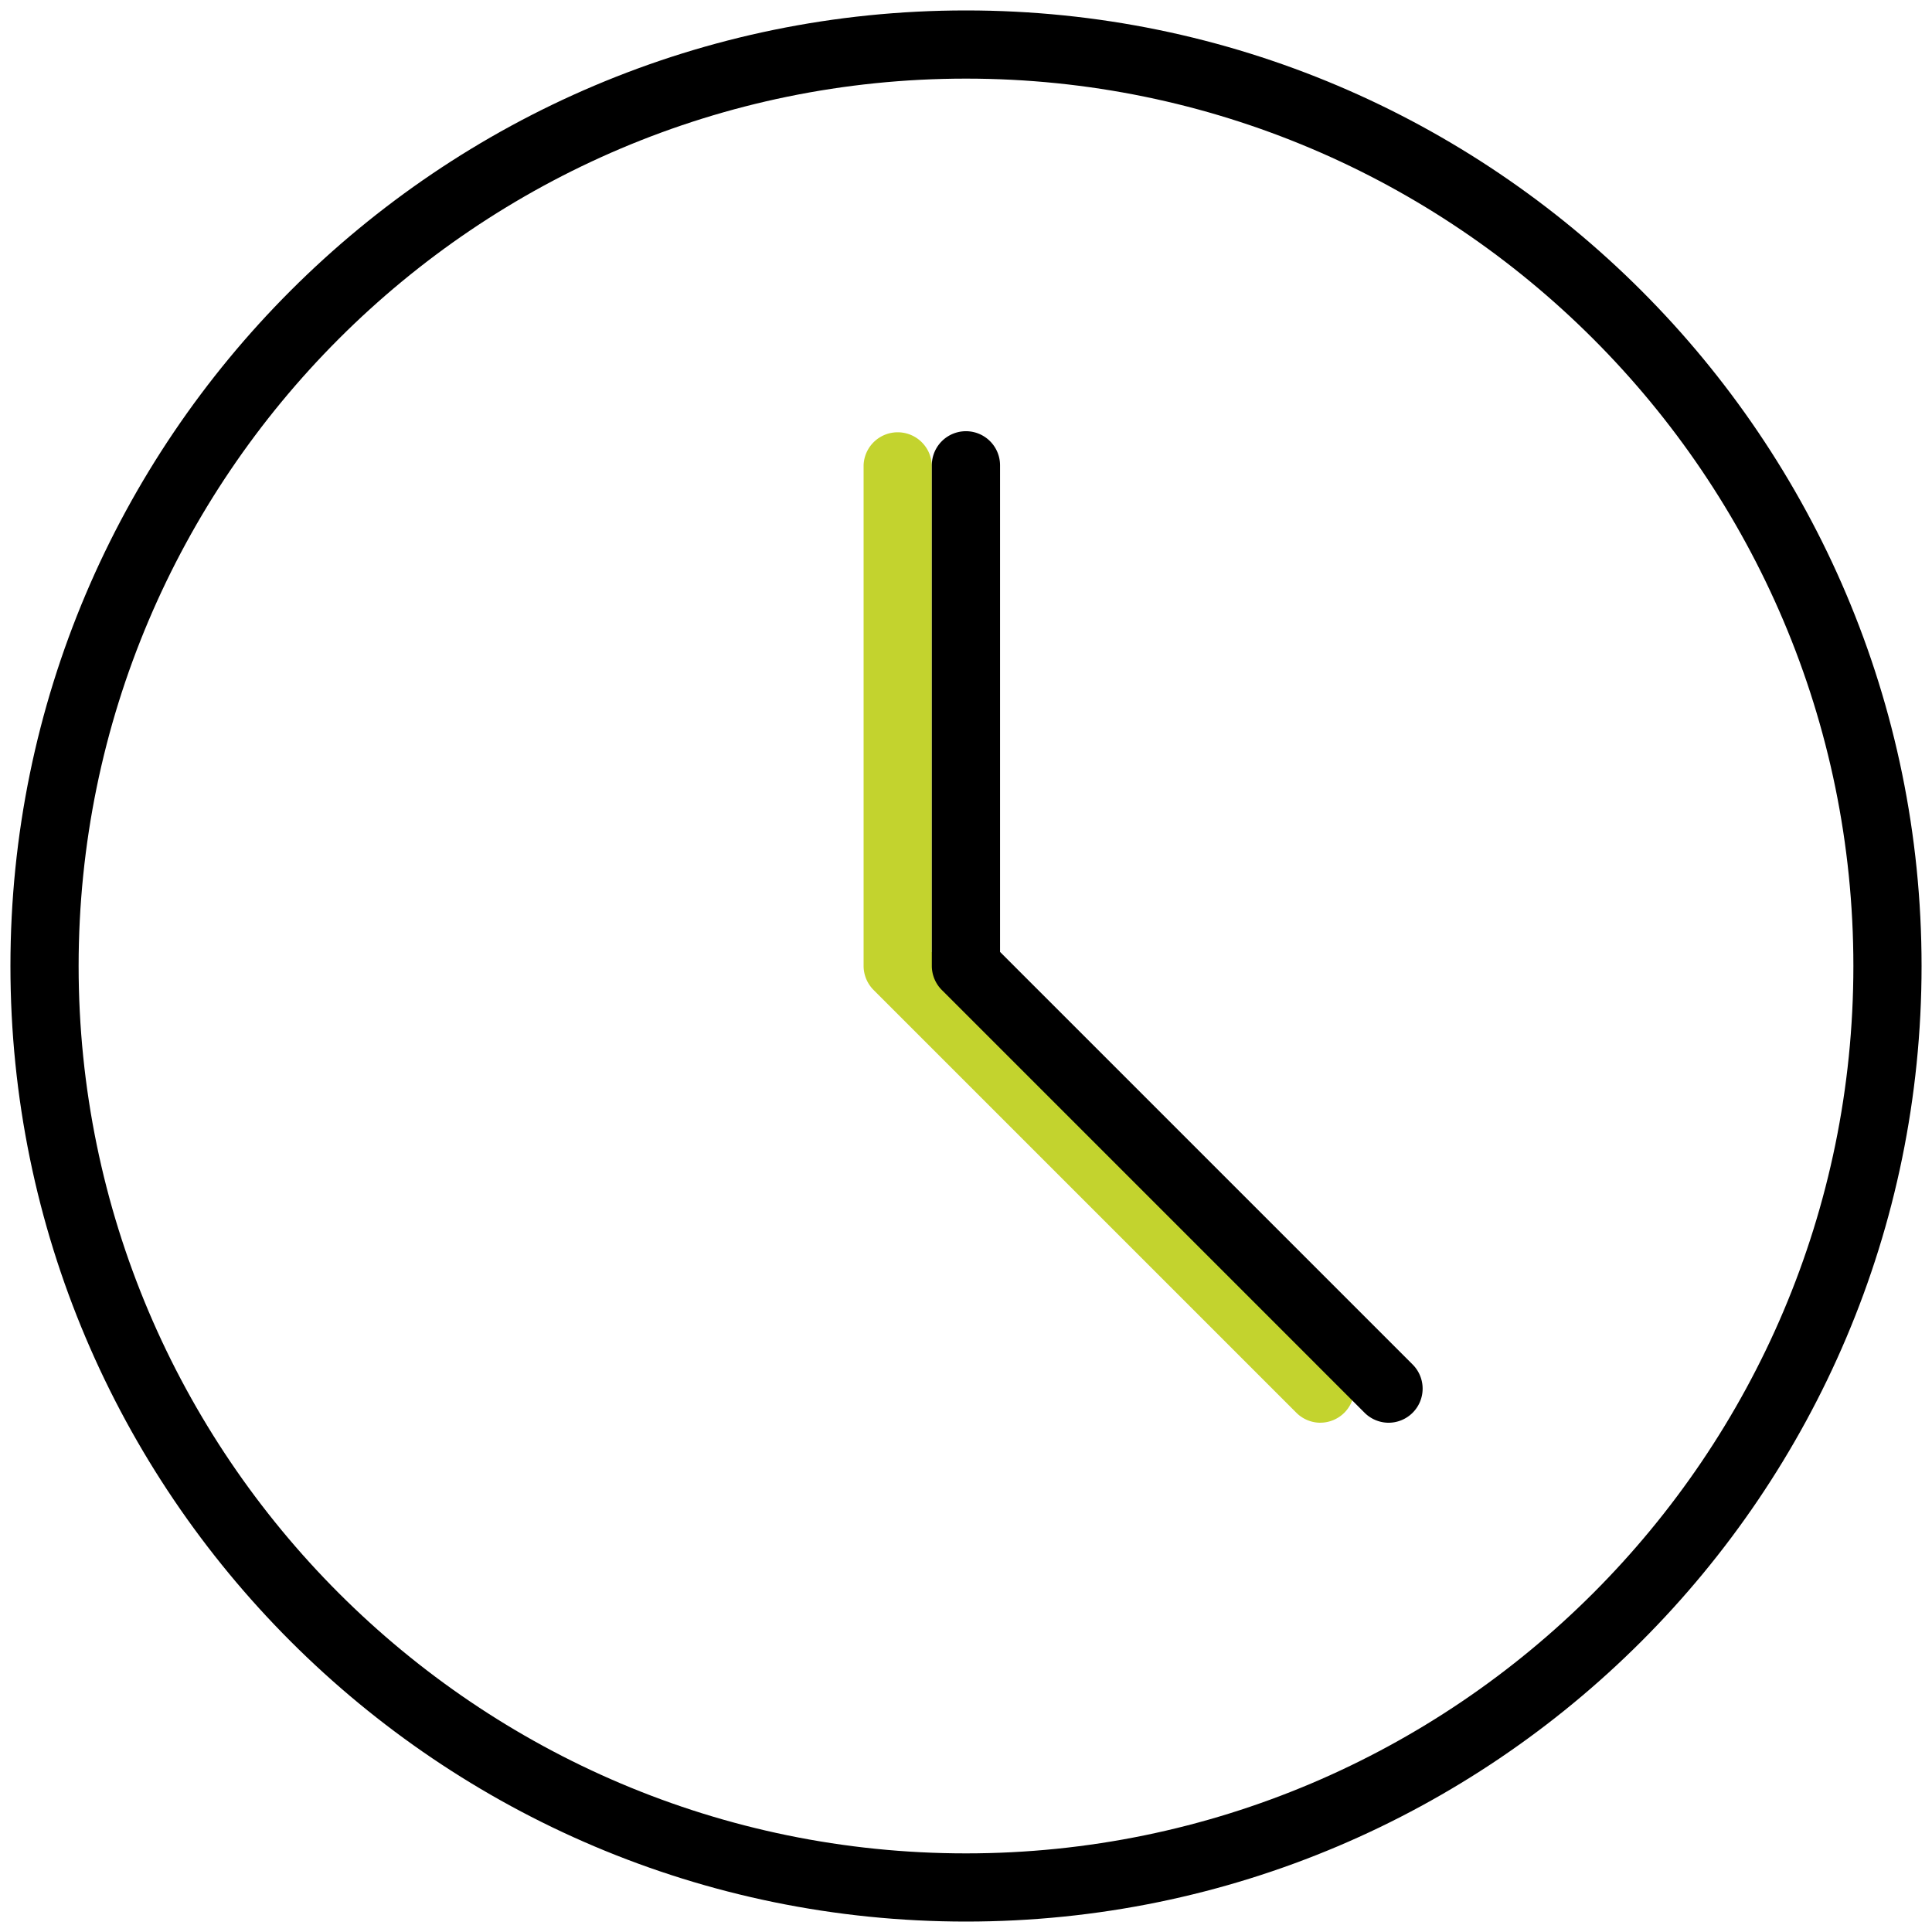
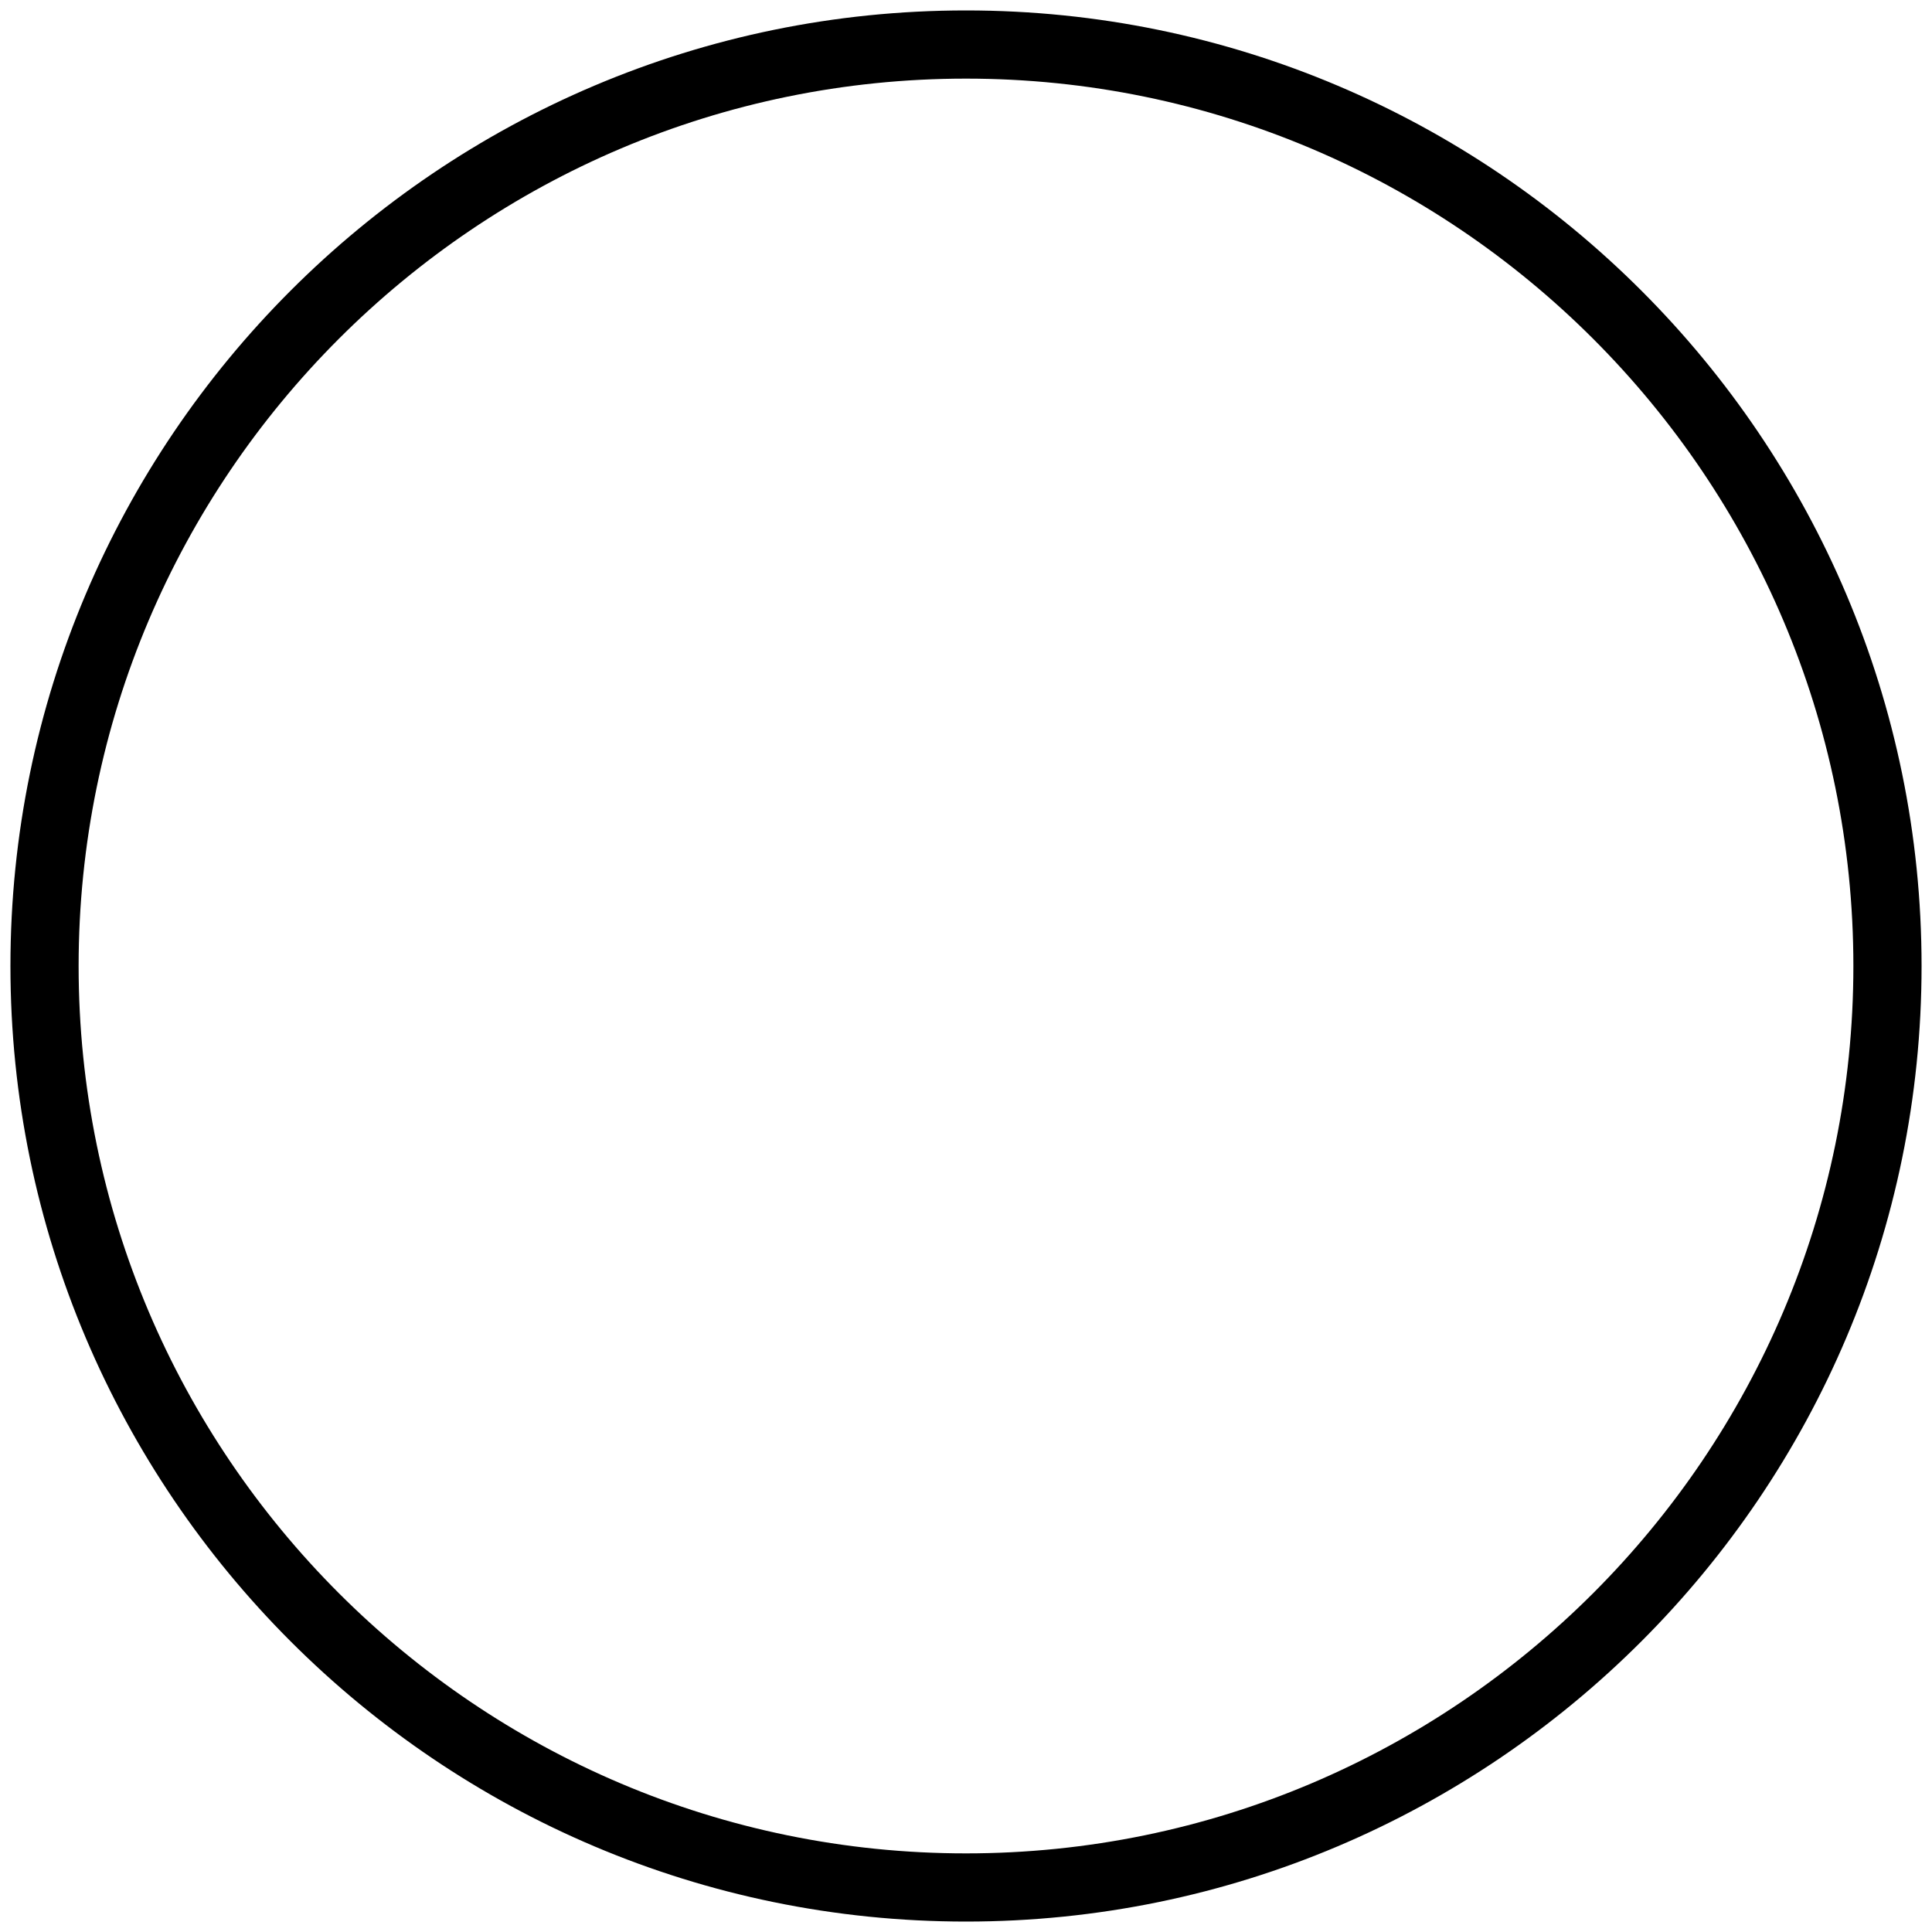
<svg xmlns="http://www.w3.org/2000/svg" id="Layer_1" data-name="Layer 1" viewBox="0 0 576 576">
  <defs>
    <style>.cls-1{fill:#c3d32e;}</style>
  </defs>
-   <path class="cls-1" d="M393.66,424.17a10.17,10.17,0,0,1-7.19-3l-126-126a10.2,10.2,0,0,1-3-7.19V138.73a10.17,10.17,0,0,1,20.33,0V283.8l123,123a10.17,10.17,0,0,1-7.19,17.36Z" />
  <path d="M288,572.89C130.91,572.89,3.11,445.09,3.11,288S130.91,3.11,288,3.11,572.89,130.91,572.89,288,445.09,572.89,288,572.89Zm0-549.45C142.13,23.44,23.44,142.13,23.44,288S142.13,552.56,288,552.56,552.56,433.87,552.56,288,433.87,23.44,288,23.44Z" />
-   <path d="M414,424.17a10.17,10.17,0,0,1-7.19-3l-126-126a10.2,10.2,0,0,1-3-7.19V138.73a10.17,10.17,0,0,1,20.34,0V283.8l123,123A10.17,10.17,0,0,1,414,424.17Z" />
</svg>